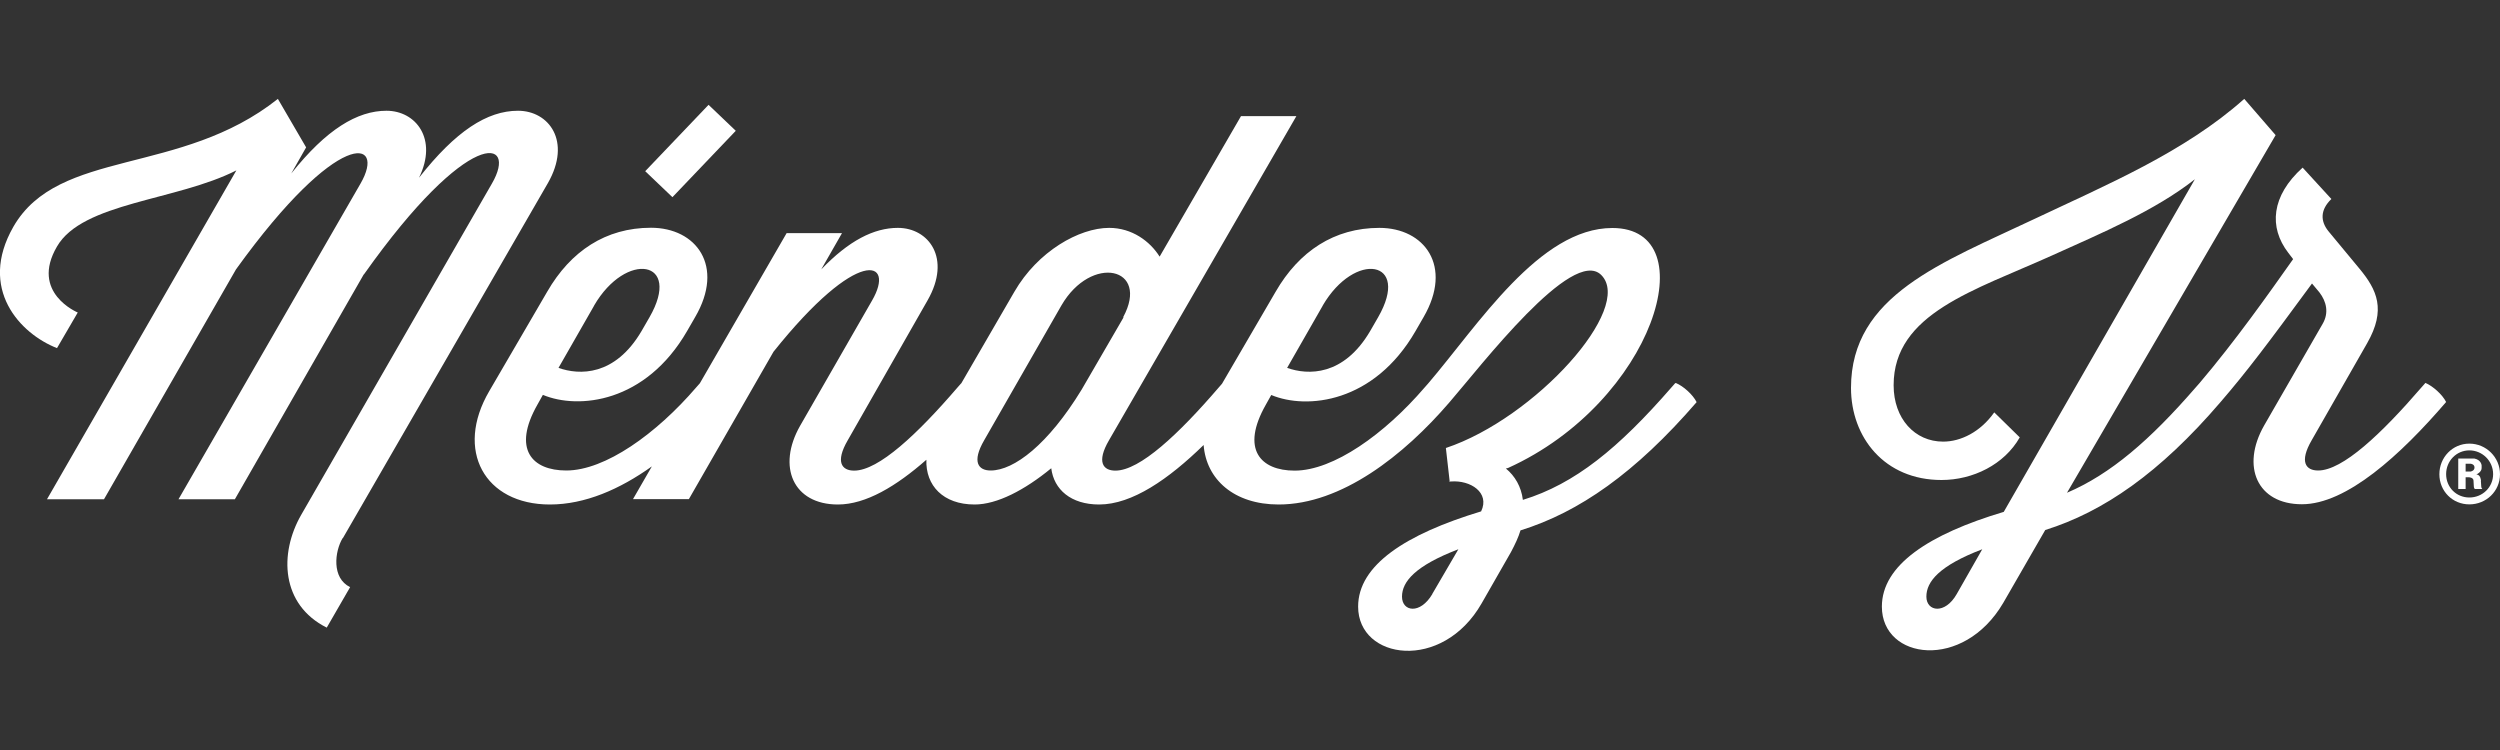
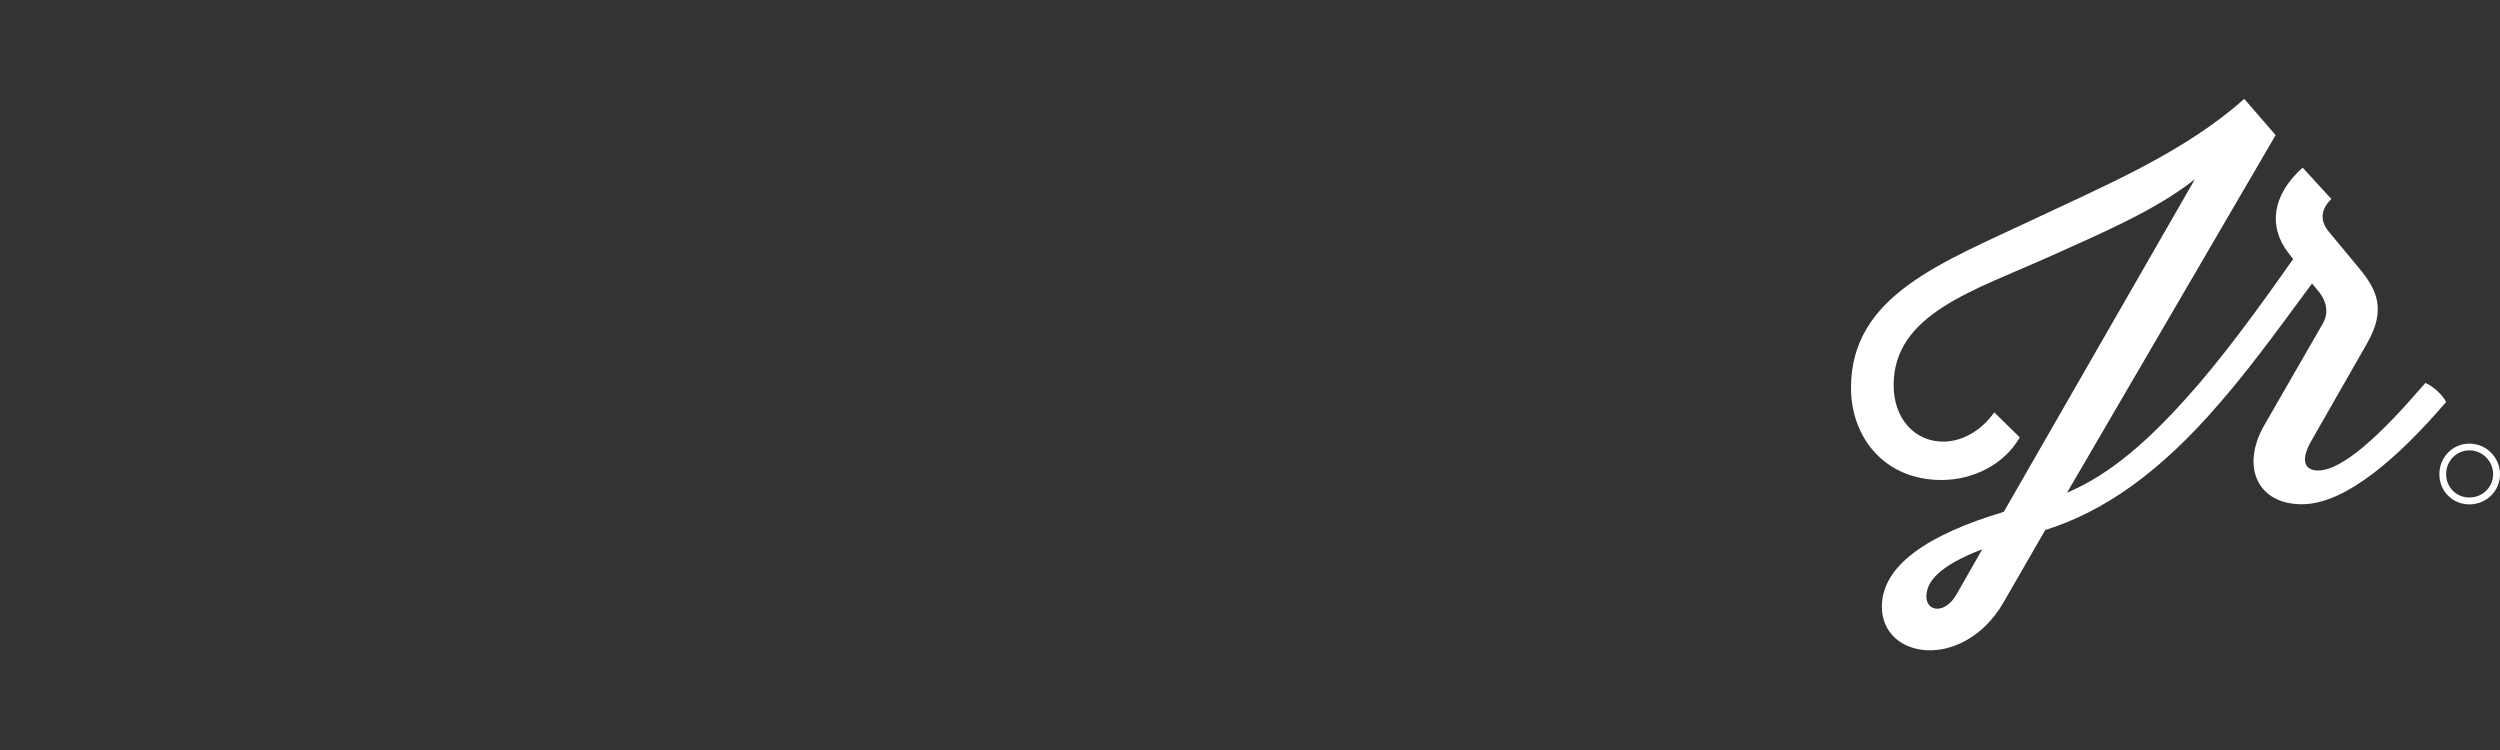
<svg xmlns="http://www.w3.org/2000/svg" id="Capa_1" data-name="Capa 1" viewBox="0 0 200 60">
  <rect x="0" y="0" width="200" height="60" fill="#333333" stroke="none" />
  <defs>
    <style>
      .cls-1 {
        fill: #fff;
      }
    </style>
  </defs>
-   <path class="cls-1" d="m27.43,43.05l16.4-28.4c1.92-3.36.08-5.79-2.39-5.79s-4.98,1.62-7.92,5.36c1.53-3.11-.26-5.36-2.6-5.36s-4.81,1.49-7.62,5.02l1.19-2.09-2.26-3.88C14.45,14.1,4.69,11.84,1.07,18.14c-2.85,4.98.55,8.56,3.49,9.71l1.66-2.85s-3.83-1.58-1.66-5.28c2.04-3.53,9.58-3.66,14.35-6.09L3.76,39.94h4.56l10.56-18.39c8.22-11.41,12.05-10.47,9.96-6.86l-14.56,25.25h4.51l10.3-17.97.04-.04c8.39-11.84,12.35-10.9,10.22-7.24l-15.25,26.49c-1.79,3.11-1.62,7.2,2.04,9.03l1.87-3.24c-1.49-.72-1.24-2.85-.6-3.92Z" />
-   <path class="cls-1" d="m134.01,30.66l-.3.34c-4.22,4.85-7.71,7.71-11.88,8.99-.13-1.06-.64-1.92-1.36-2.51l.17-.04c11.67-5.28,15.93-19.2,8.35-19.2-5.83,0-10.73,7.75-14.73,12.43l-.3.34c-3.19,3.71-7.28,6.64-10.39,6.64-2.72,0-4.34-1.7-2.3-5.28l.43-.77c2.85,1.19,8.22.64,11.54-5.11l.64-1.11c2.38-4.09.08-7.15-3.53-7.15s-6.43,1.87-8.3,5.11l-4.29,7.36-.27.31c-3.19,3.71-6.3,6.64-8.26,6.64-.98,0-1.53-.68-.51-2.43l14.99-25.93h-4.43l-6.51,11.24c-.77-1.23-2.21-2.3-4.04-2.3-2.39,0-5.71,1.87-7.58,5.11l-4.25,7.33s0,0-.01,0l-.3.34c-3.19,3.71-6.3,6.64-8.26,6.64-.98,0-1.53-.68-.51-2.43l6.39-11.2c1.92-3.36.09-5.79-2.38-5.79-1.92,0-3.92,1.02-6.13,3.32l1.66-2.9h-4.43l-6.94,12.01-.3.34c-3.19,3.71-7.28,6.64-10.39,6.64-2.73,0-4.34-1.7-2.3-5.28l.43-.77c2.85,1.19,8.22.64,11.54-5.11l.64-1.11c2.39-4.09.09-7.15-3.53-7.15s-6.43,1.87-8.3,5.11l-4.64,7.96c-2.77,4.73-.38,9.07,4.85,9.07,2.81,0,5.6-1.22,8.16-3.05l-1.51,2.62h4.47l6.77-11.79c6.77-8.47,9.79-7.37,7.88-4.09l-5.75,10.01c-1.87,3.28-.55,6.3,3.02,6.3,2.24,0,4.68-1.47,7.08-3.58-.07,2.05,1.33,3.58,3.86,3.58,1.79,0,4-1.15,6.13-2.9.21,1.7,1.57,2.9,3.83,2.9,2.64,0,5.56-2.03,8.36-4.76.21,2.76,2.44,4.76,6,4.76,5.02,0,10.01-3.92,13.67-8.18h0c2.51-2.9,9.84-12.48,12.14-10.18,2.64,2.64-5.28,11.45-12.43,13.84l.3,2.64-.04.04h.13c1.58-.13,3.15.89,2.43,2.39-6.05,1.83-9.84,4.3-9.84,7.62,0,4.26,6.73,5.24,9.88-.26l2.34-4.09c.34-.64.6-1.19.77-1.75,4.68-1.45,9.2-4.6,14.09-10.26-.3-.6-1.06-1.28-1.66-1.53Zm-28.19-6.22c2.56-4.39,7.07-3.66,4.43.94l-.64,1.11c-2.13,3.62-4.98,3.53-6.64,2.94l2.85-4.98Zm-58.29,0c2.55-4.39,7.07-3.66,4.43.94l-.64,1.11c-2.13,3.62-4.98,3.53-6.64,2.94l2.85-4.98Zm39,6.73c-2.68,4.39-5.41,6.47-7.28,6.47-.98,0-1.53-.68-.51-2.43l6.17-10.77c2.39-4.13,7.11-3.07,4.94.94h.04l-3.36,5.79Zm28.06,16.35c-.98,1.66-2.43,1.41-2.43.21s1.06-2.47,4.51-3.79l-2.09,3.58Z" />
  <path class="cls-1" d="m194.01,30.66l-.3.34c-3.2,3.71-6.3,6.64-8.26,6.64-.98,0-1.53-.68-.51-2.43l4.43-7.75c1.53-2.68.81-4.26-.64-6l-2.47-2.98c-.64-.81-.64-1.7.25-2.56l-2.3-2.51c-2.51,2.26-2.72,4.77-1.15,6.81l.39.51c-1.96,2.77-4.6,6.52-7.49,9.92h0l-.3.34c-3.66,4.22-6.81,6.94-10.3,8.43l16.69-28.61-2.51-2.9c-4.77,4.26-11.07,6.9-16.73,9.58-7.45,3.53-14.73,6.13-14.73,13.54,0,3.96,2.68,7.37,7.24,7.37,2.51,0,5.02-1.23,6.26-3.41l-2.04-2c-1.11,1.57-2.68,2.34-4.09,2.34-2.26,0-3.96-1.83-3.96-4.51,0-5.75,6.47-7.58,12.69-10.39,3.96-1.79,8.22-3.58,11.41-6.09l-15.29,26.61c-6,1.79-9.75,4.26-9.75,7.58,0,4.26,6.51,5.15,9.71-.3l3.36-5.83c4.64-1.45,9.16-4.56,14.01-10.22,2.13-2.47,3.79-4.68,7.33-9.5l.6.72c.55.72.77,1.62.25,2.51l-4.68,8.13c-1.87,3.28-.55,6.3,3.02,6.3s7.88-3.92,11.54-8.18c-.3-.6-1.07-1.28-1.66-1.53Zm-37.47,16.86c-.94,1.66-2.43,1.41-2.43.21s1.02-2.47,4.47-3.79l-2.04,3.58Z" />
-   <rect class="cls-1" x="51.57" y="10.58" width="7.34" height="3.01" transform="translate(8.36 43.7) rotate(-46.34)" />
-   <path class="cls-1" d="m198.48,38.46s-.02-.5-.37-.5c0,0,.42-.19.42-.51v-.21s-.02-.45-.59-.56h-1.28v2.44h.59v-.94h.24s.37,0,.39.26c.02.2.01.4.03.52,0,.05.07.16.07.16h.6s-.08-.09-.08-.2-.03-.45-.03-.45Zm-.82-.74h-.41v-.62h.41s.3.03.3.3-.3.32-.3.32Z" />
  <path class="cls-1" d="m197.55,35.49c-1.35,0-2.4,1.1-2.4,2.45s1.05,2.41,2.4,2.41,2.45-1.06,2.45-2.41-1.1-2.45-2.45-2.45Zm0,4.31c-1.05,0-1.86-.82-1.86-1.87s.82-1.9,1.86-1.9,1.9.85,1.9,1.9-.85,1.87-1.9,1.87Z" />
</svg>